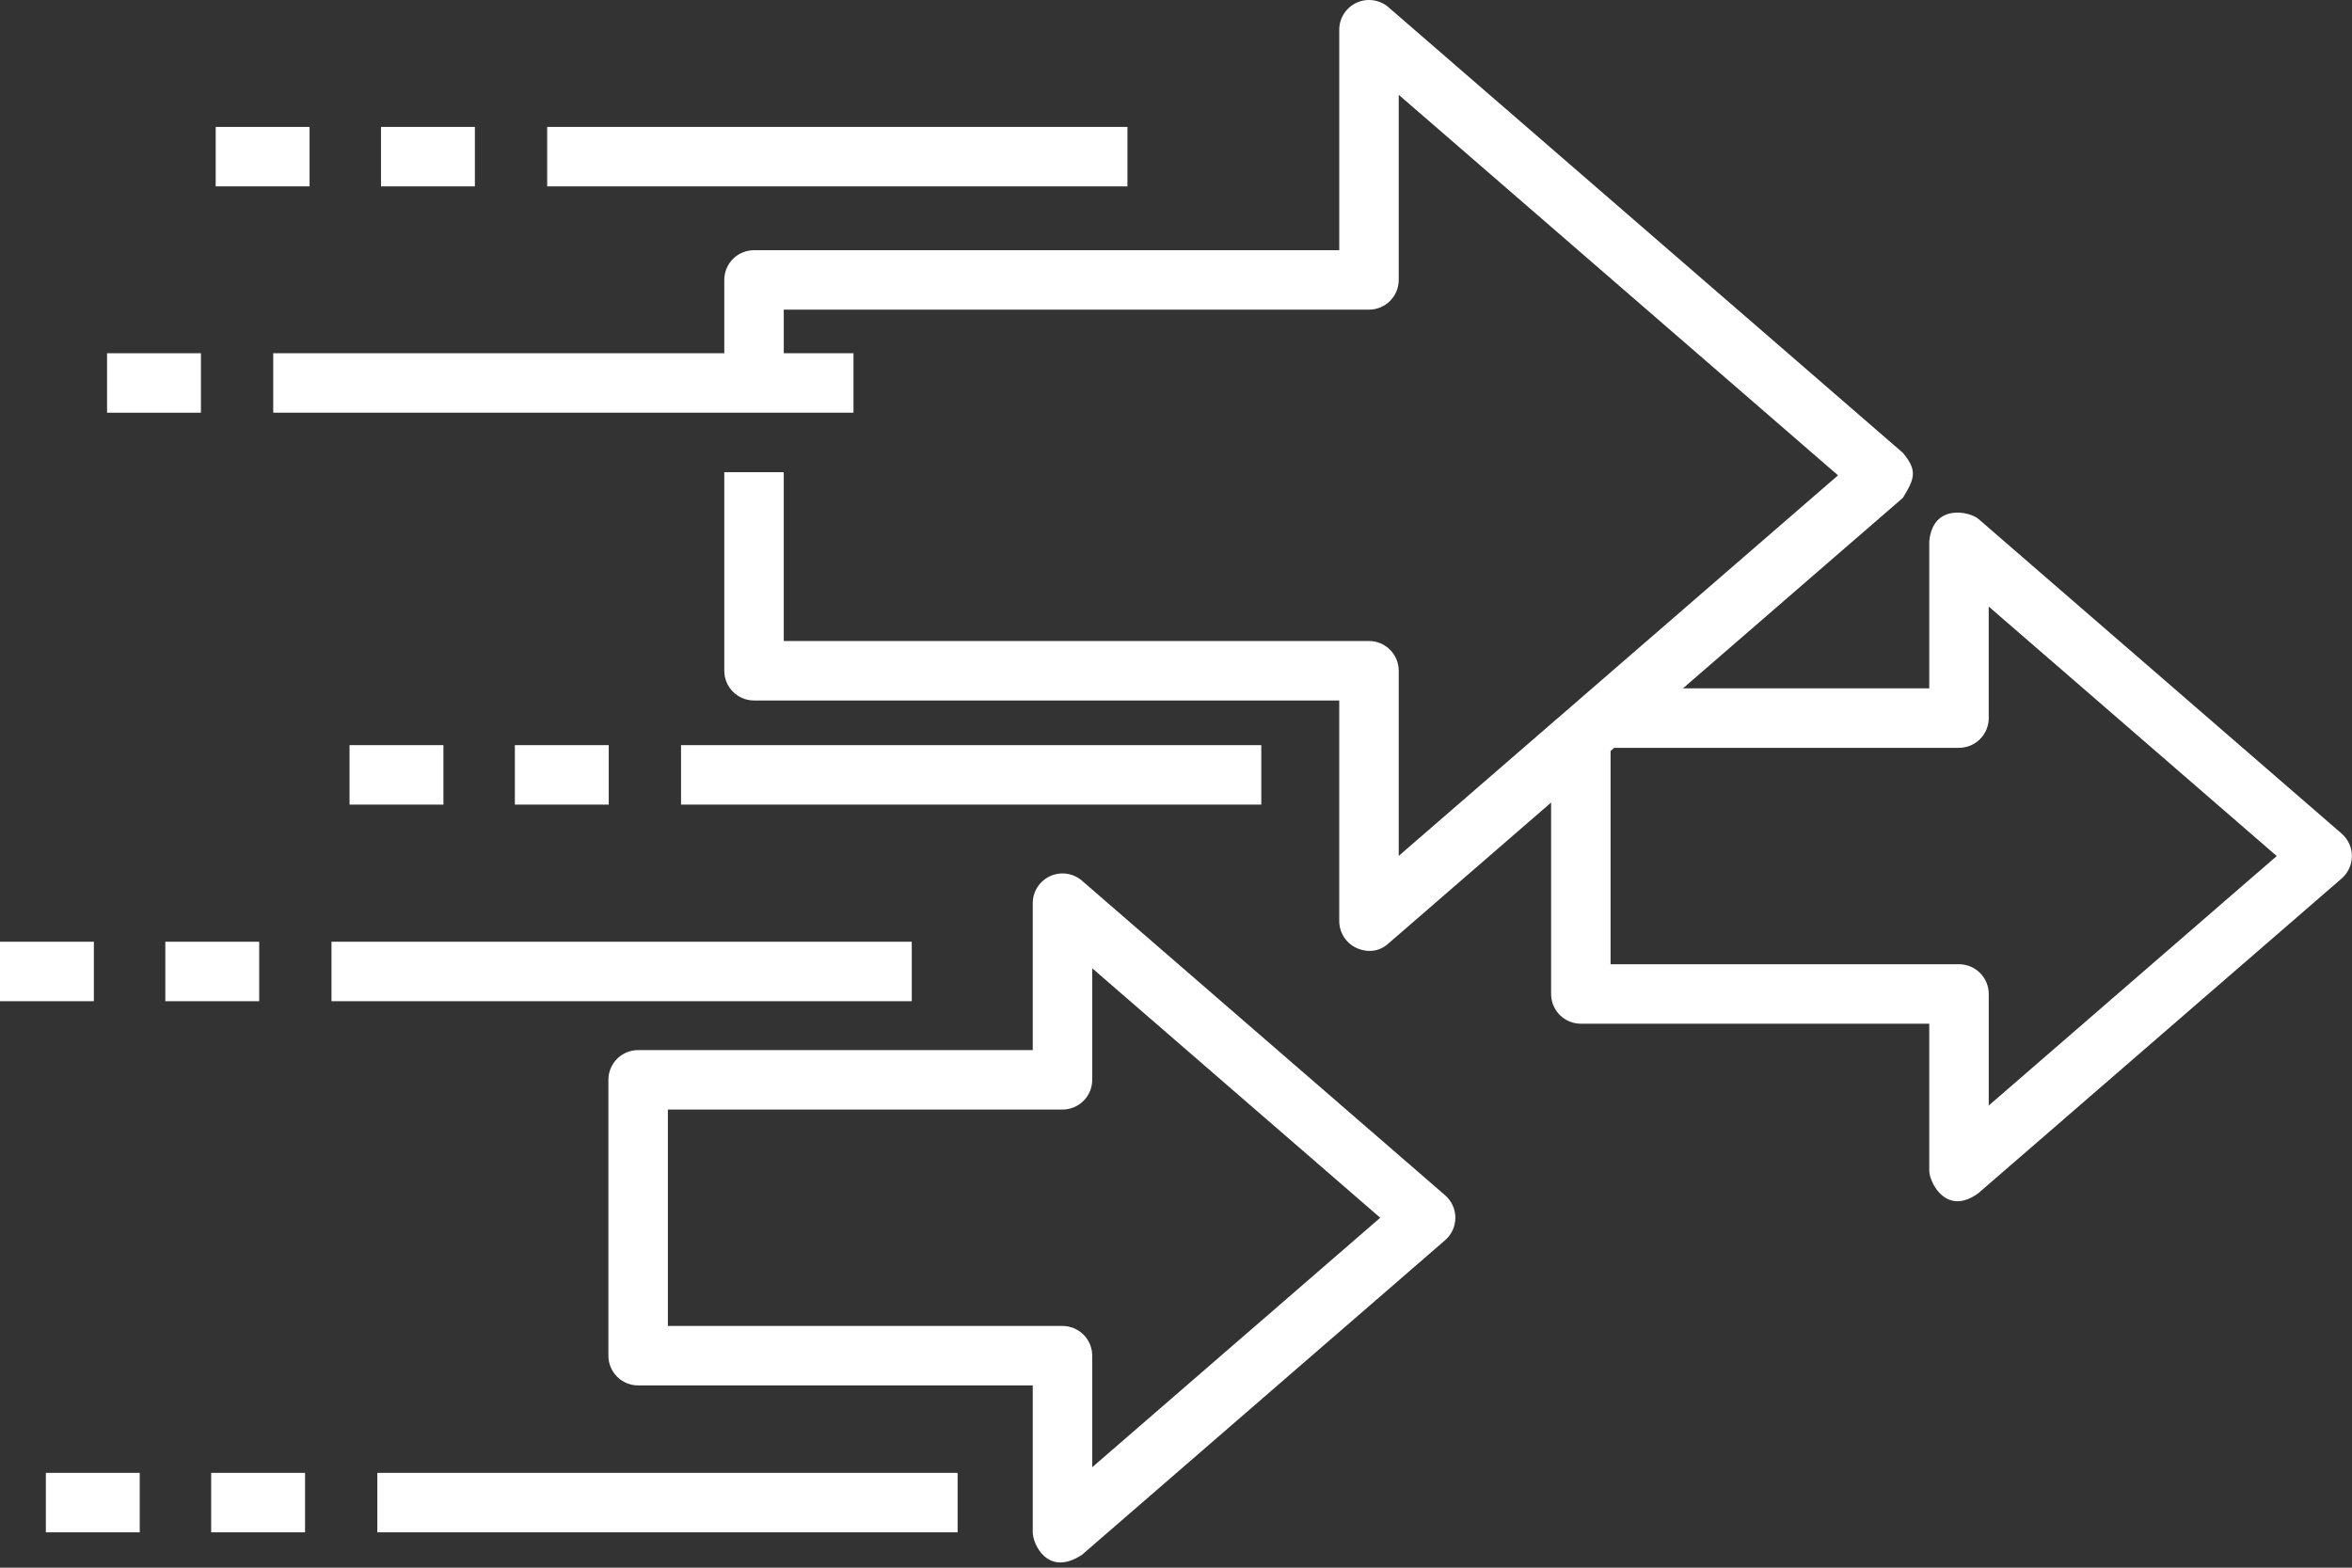
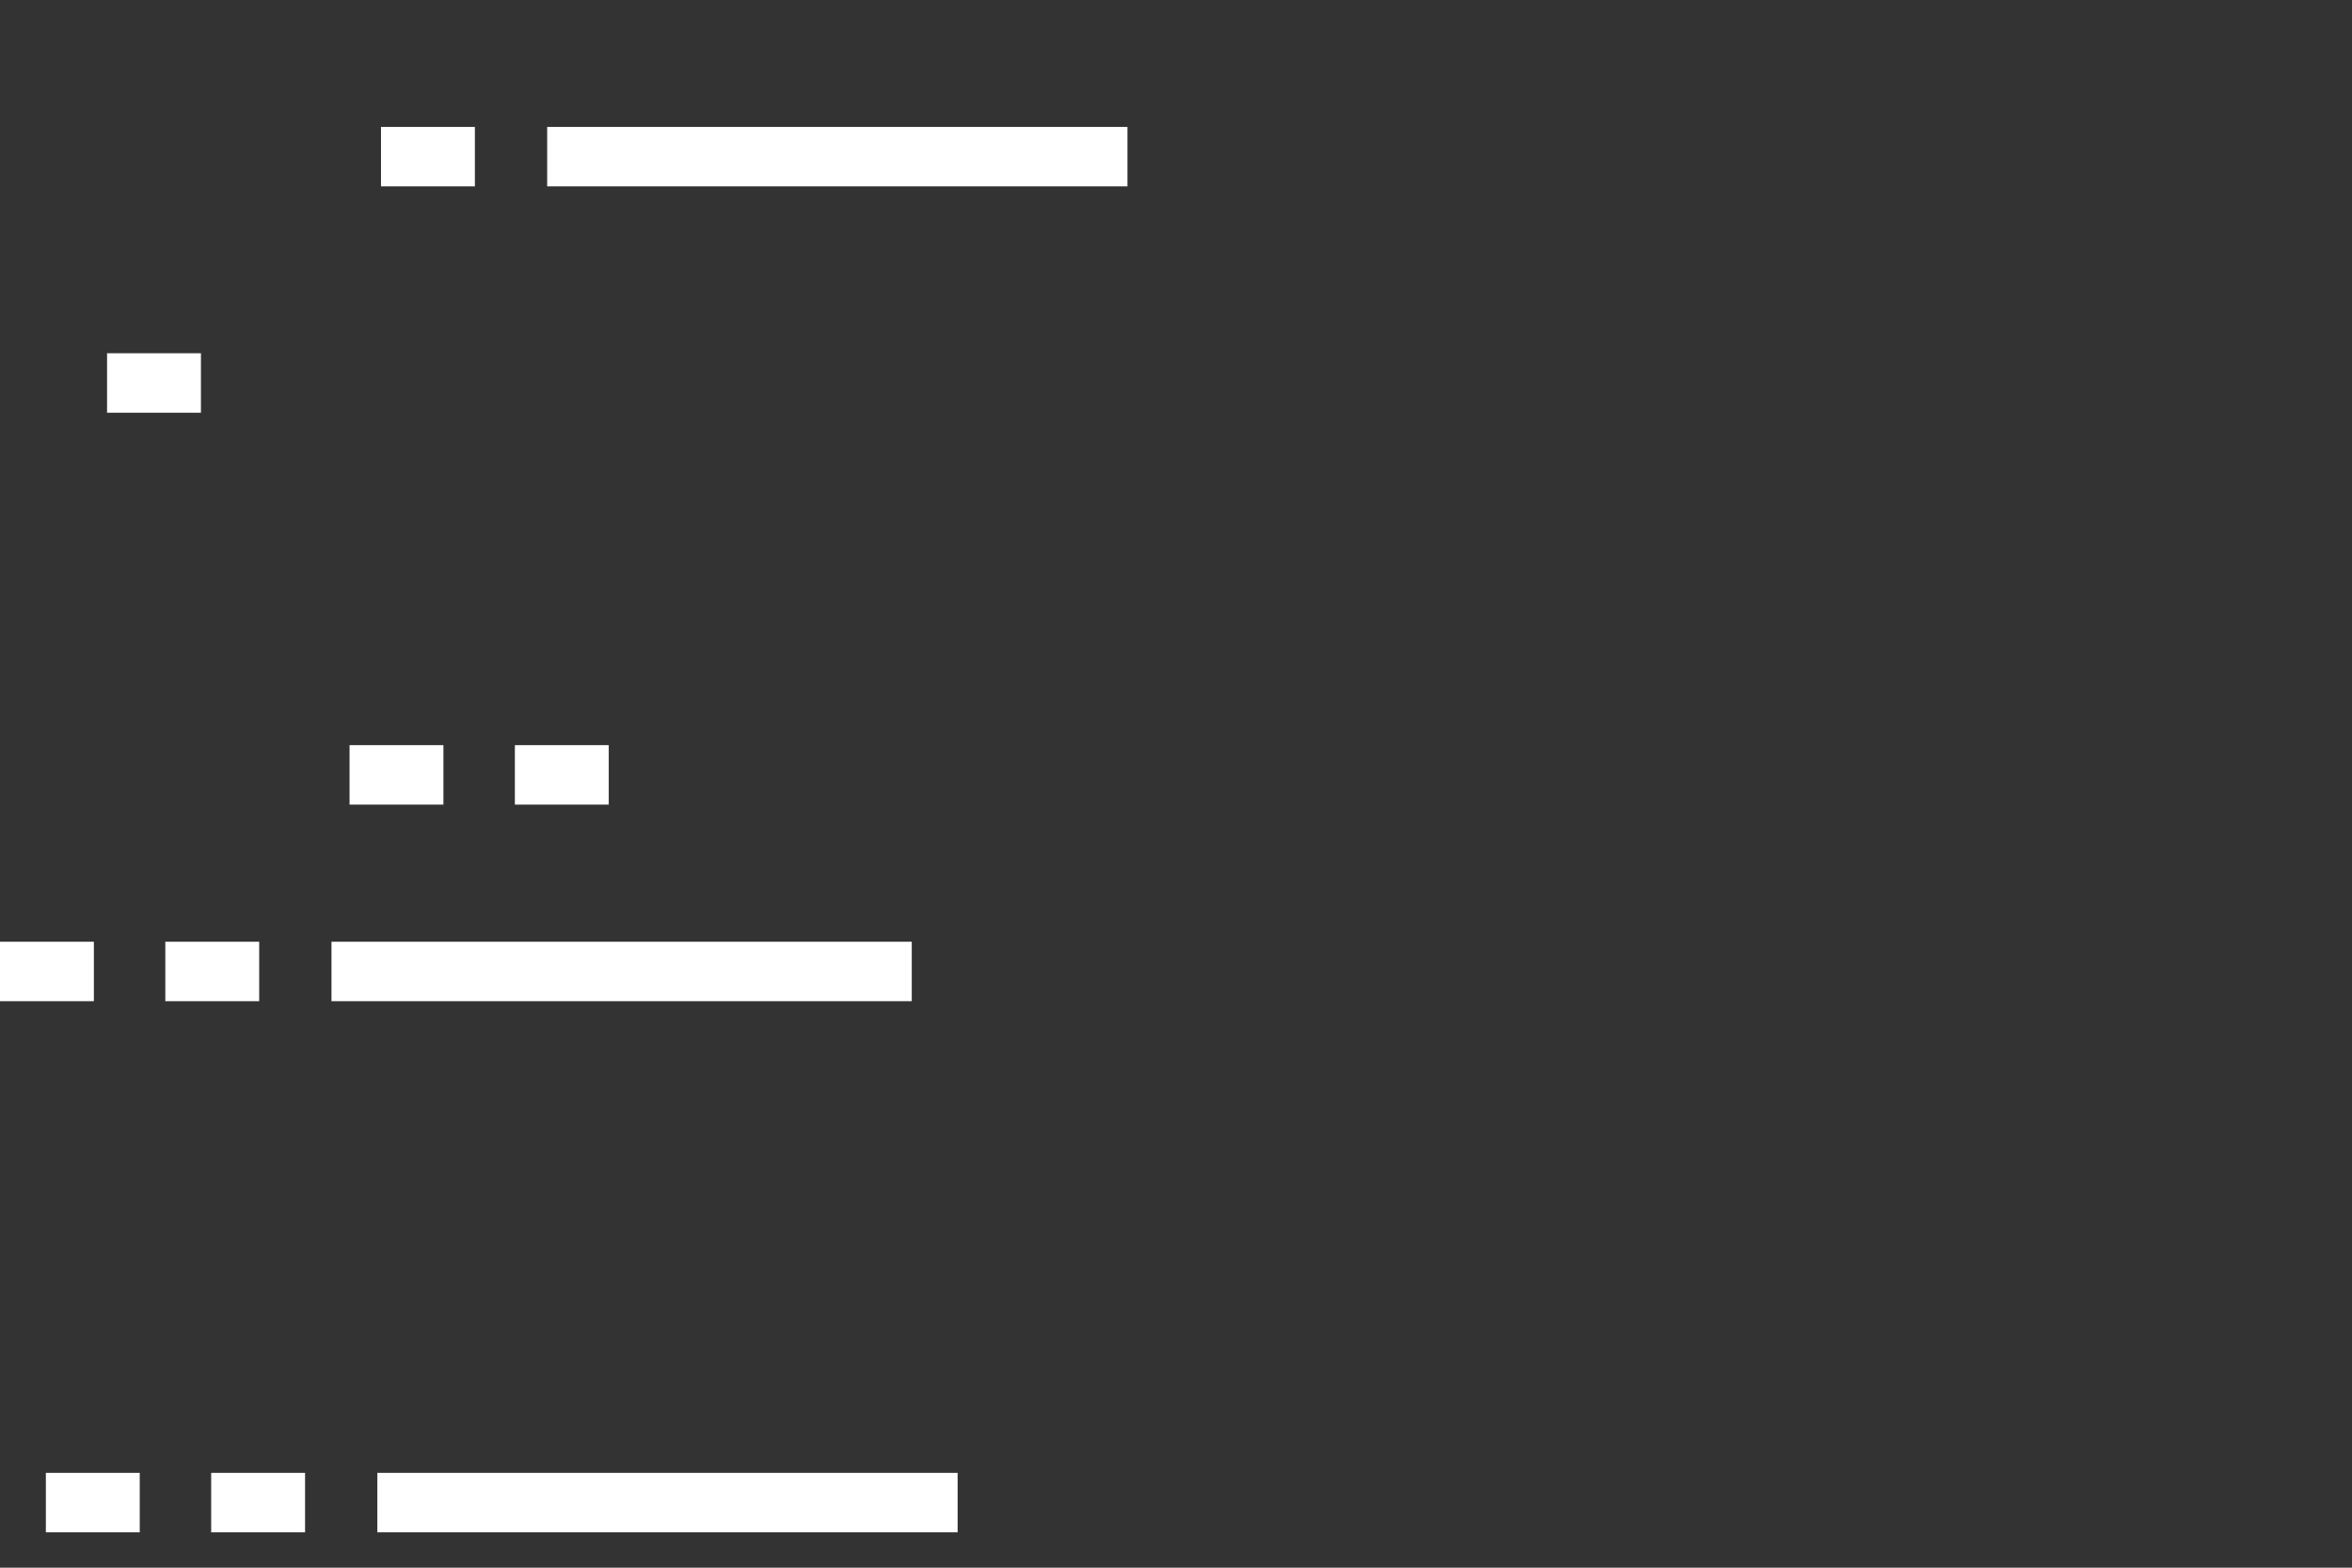
<svg xmlns="http://www.w3.org/2000/svg" width="435" height="290" viewBox="0 0 435 290" fill="none">
  <rect x="0" y="0" width="435" height="290" fill="#333333" stroke="none" />
-   <path d="M433.084 154.199L365.918 96.005C364.29 94.597 357.456 93.095 356.816 100.161V127.339H311.256L351.942 92.089C354.19 88.441 354.608 86.981 351.942 83.773L256.796 1.339C255.998 0.65 255.02 0.205 253.977 0.055C252.934 -0.094 251.87 0.06 250.911 0.497C249.953 0.935 249.14 1.638 248.57 2.524C247.999 3.41 247.695 4.441 247.694 5.495V46.283H139.456C137.997 46.283 136.598 46.862 135.567 47.894C134.535 48.925 133.956 50.324 133.956 51.783V65.343H50.532V76.343H157.852V65.343H144.958V57.283H253.194C254.652 57.283 256.051 56.703 257.083 55.672C258.114 54.641 258.694 53.242 258.694 51.783V17.537L339.94 87.931L258.694 158.325V124.079C258.694 122.62 258.114 121.221 257.083 120.19C256.051 119.158 254.652 118.579 253.194 118.579H144.956V87.345H133.956V124.079C133.956 125.538 134.535 126.937 135.567 127.968C136.598 128.999 137.997 129.579 139.456 129.579H247.692V170.367C247.691 171.421 247.994 172.454 248.564 173.341C249.134 174.228 249.947 174.933 250.906 175.371C251.638 175.705 254.354 176.741 256.794 174.525L286.876 148.459V183.873C286.876 185.332 287.455 186.73 288.487 187.762C289.518 188.793 290.917 189.373 292.376 189.373H356.814V216.549C356.814 218.703 359.954 225.095 365.914 220.707L433.082 162.513C433.677 161.996 434.154 161.358 434.482 160.64C434.809 159.923 434.978 159.144 434.978 158.356C434.978 157.568 434.809 156.788 434.482 156.071C434.154 155.354 433.679 154.716 433.084 154.199ZM367.816 204.507V183.871C367.816 182.412 367.236 181.013 366.205 179.982C365.173 178.95 363.774 178.371 362.316 178.371H297.876V138.927L298.558 138.337H362.314C363.772 138.337 365.171 137.757 366.203 136.726C367.234 135.695 367.814 134.296 367.814 132.837V112.203L421.08 158.353L367.816 204.507ZM267.272 221.109L200.108 162.915C199.31 162.225 198.332 161.779 197.288 161.629C196.245 161.48 195.18 161.633 194.221 162.071C193.263 162.509 192.45 163.213 191.88 164.1C191.31 164.987 191.006 166.019 191.006 167.073V194.249H118.022C116.563 194.249 115.164 194.828 114.133 195.86C113.101 196.891 112.522 198.29 112.522 199.749V250.783C112.522 252.242 113.101 253.641 114.133 254.672C115.164 255.703 116.563 256.283 118.022 256.283H191.006V283.459C191.006 285.613 193.776 291.789 200.106 287.617L267.272 229.423C267.867 228.906 268.344 228.268 268.672 227.55C268.999 226.833 269.168 226.054 269.168 225.266C269.168 224.478 268.999 223.698 268.672 222.981C268.344 222.264 267.867 221.626 267.272 221.109ZM202.006 271.417V250.783C202.006 249.324 201.426 247.925 200.395 246.894C199.363 245.862 197.964 245.283 196.506 245.283H123.522V205.251H196.506C197.964 205.251 199.363 204.671 200.395 203.64C201.426 202.608 202.006 201.21 202.006 199.751V179.119L255.272 225.267L202.006 271.417ZM39.892 23.479H57.256V34.479H39.892V23.479Z" fill="white" />
-   <path d="M101.2 23.479H208.52V34.479H101.2V23.479ZM70.466 23.479H87.828V34.479H70.466V23.479ZM19.8 65.345H37.162V76.345H19.8V65.345ZM64.648 137.841H82.01V148.841H64.648V137.841ZM125.956 137.841H233.276V148.841H125.956V137.841ZM95.224 137.841H112.586V148.841H95.224V137.841ZM0 174.207H17.362V185.207H0V174.207ZM61.308 174.207H168.628V185.207H61.308V174.207ZM30.576 174.207H47.938V185.207H30.576V174.207ZM8.482 272.459H25.844V283.459H8.482V272.459ZM69.79 272.459H177.11V283.459H69.79V272.459ZM39.056 272.459H56.42V283.459H39.056V272.459Z" fill="white" />
+   <path d="M101.2 23.479H208.52V34.479H101.2V23.479ZM70.466 23.479H87.828V34.479H70.466V23.479ZM19.8 65.345H37.162V76.345H19.8V65.345ZM64.648 137.841H82.01V148.841H64.648V137.841ZM125.956 137.841H233.276H125.956V137.841ZM95.224 137.841H112.586V148.841H95.224V137.841ZM0 174.207H17.362V185.207H0V174.207ZM61.308 174.207H168.628V185.207H61.308V174.207ZM30.576 174.207H47.938V185.207H30.576V174.207ZM8.482 272.459H25.844V283.459H8.482V272.459ZM69.79 272.459H177.11V283.459H69.79V272.459ZM39.056 272.459H56.42V283.459H39.056V272.459Z" fill="white" />
</svg>